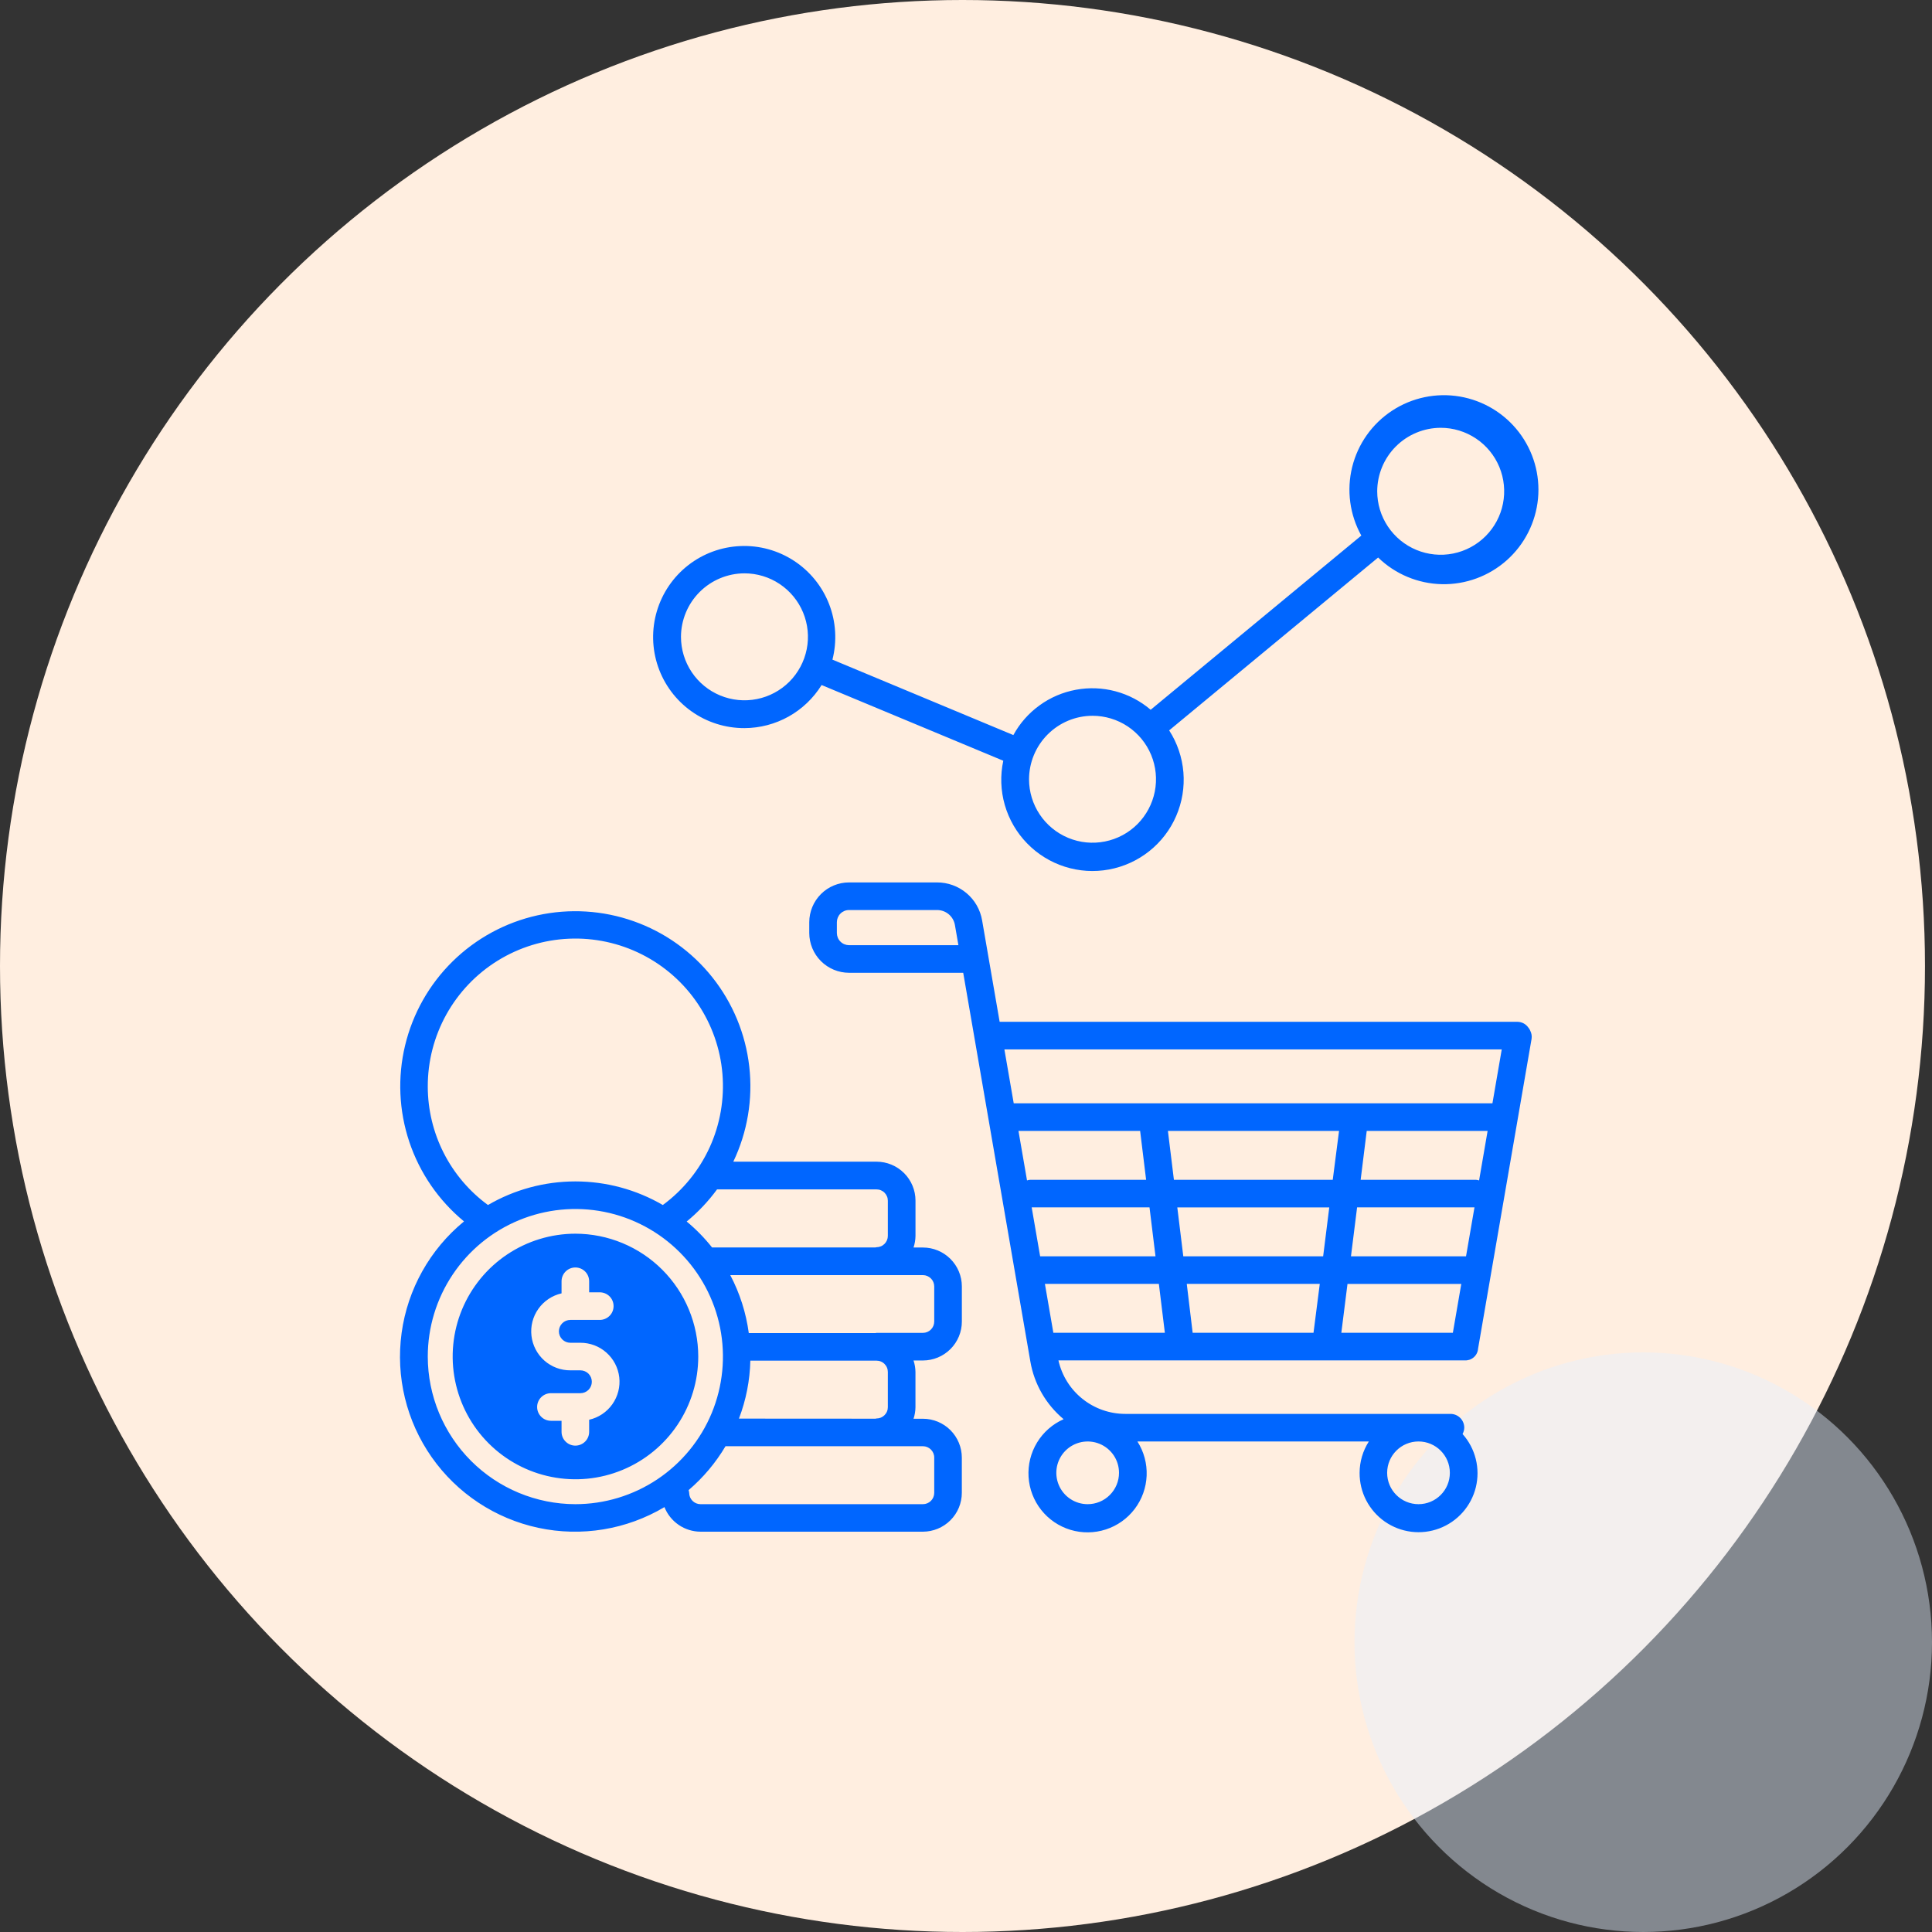
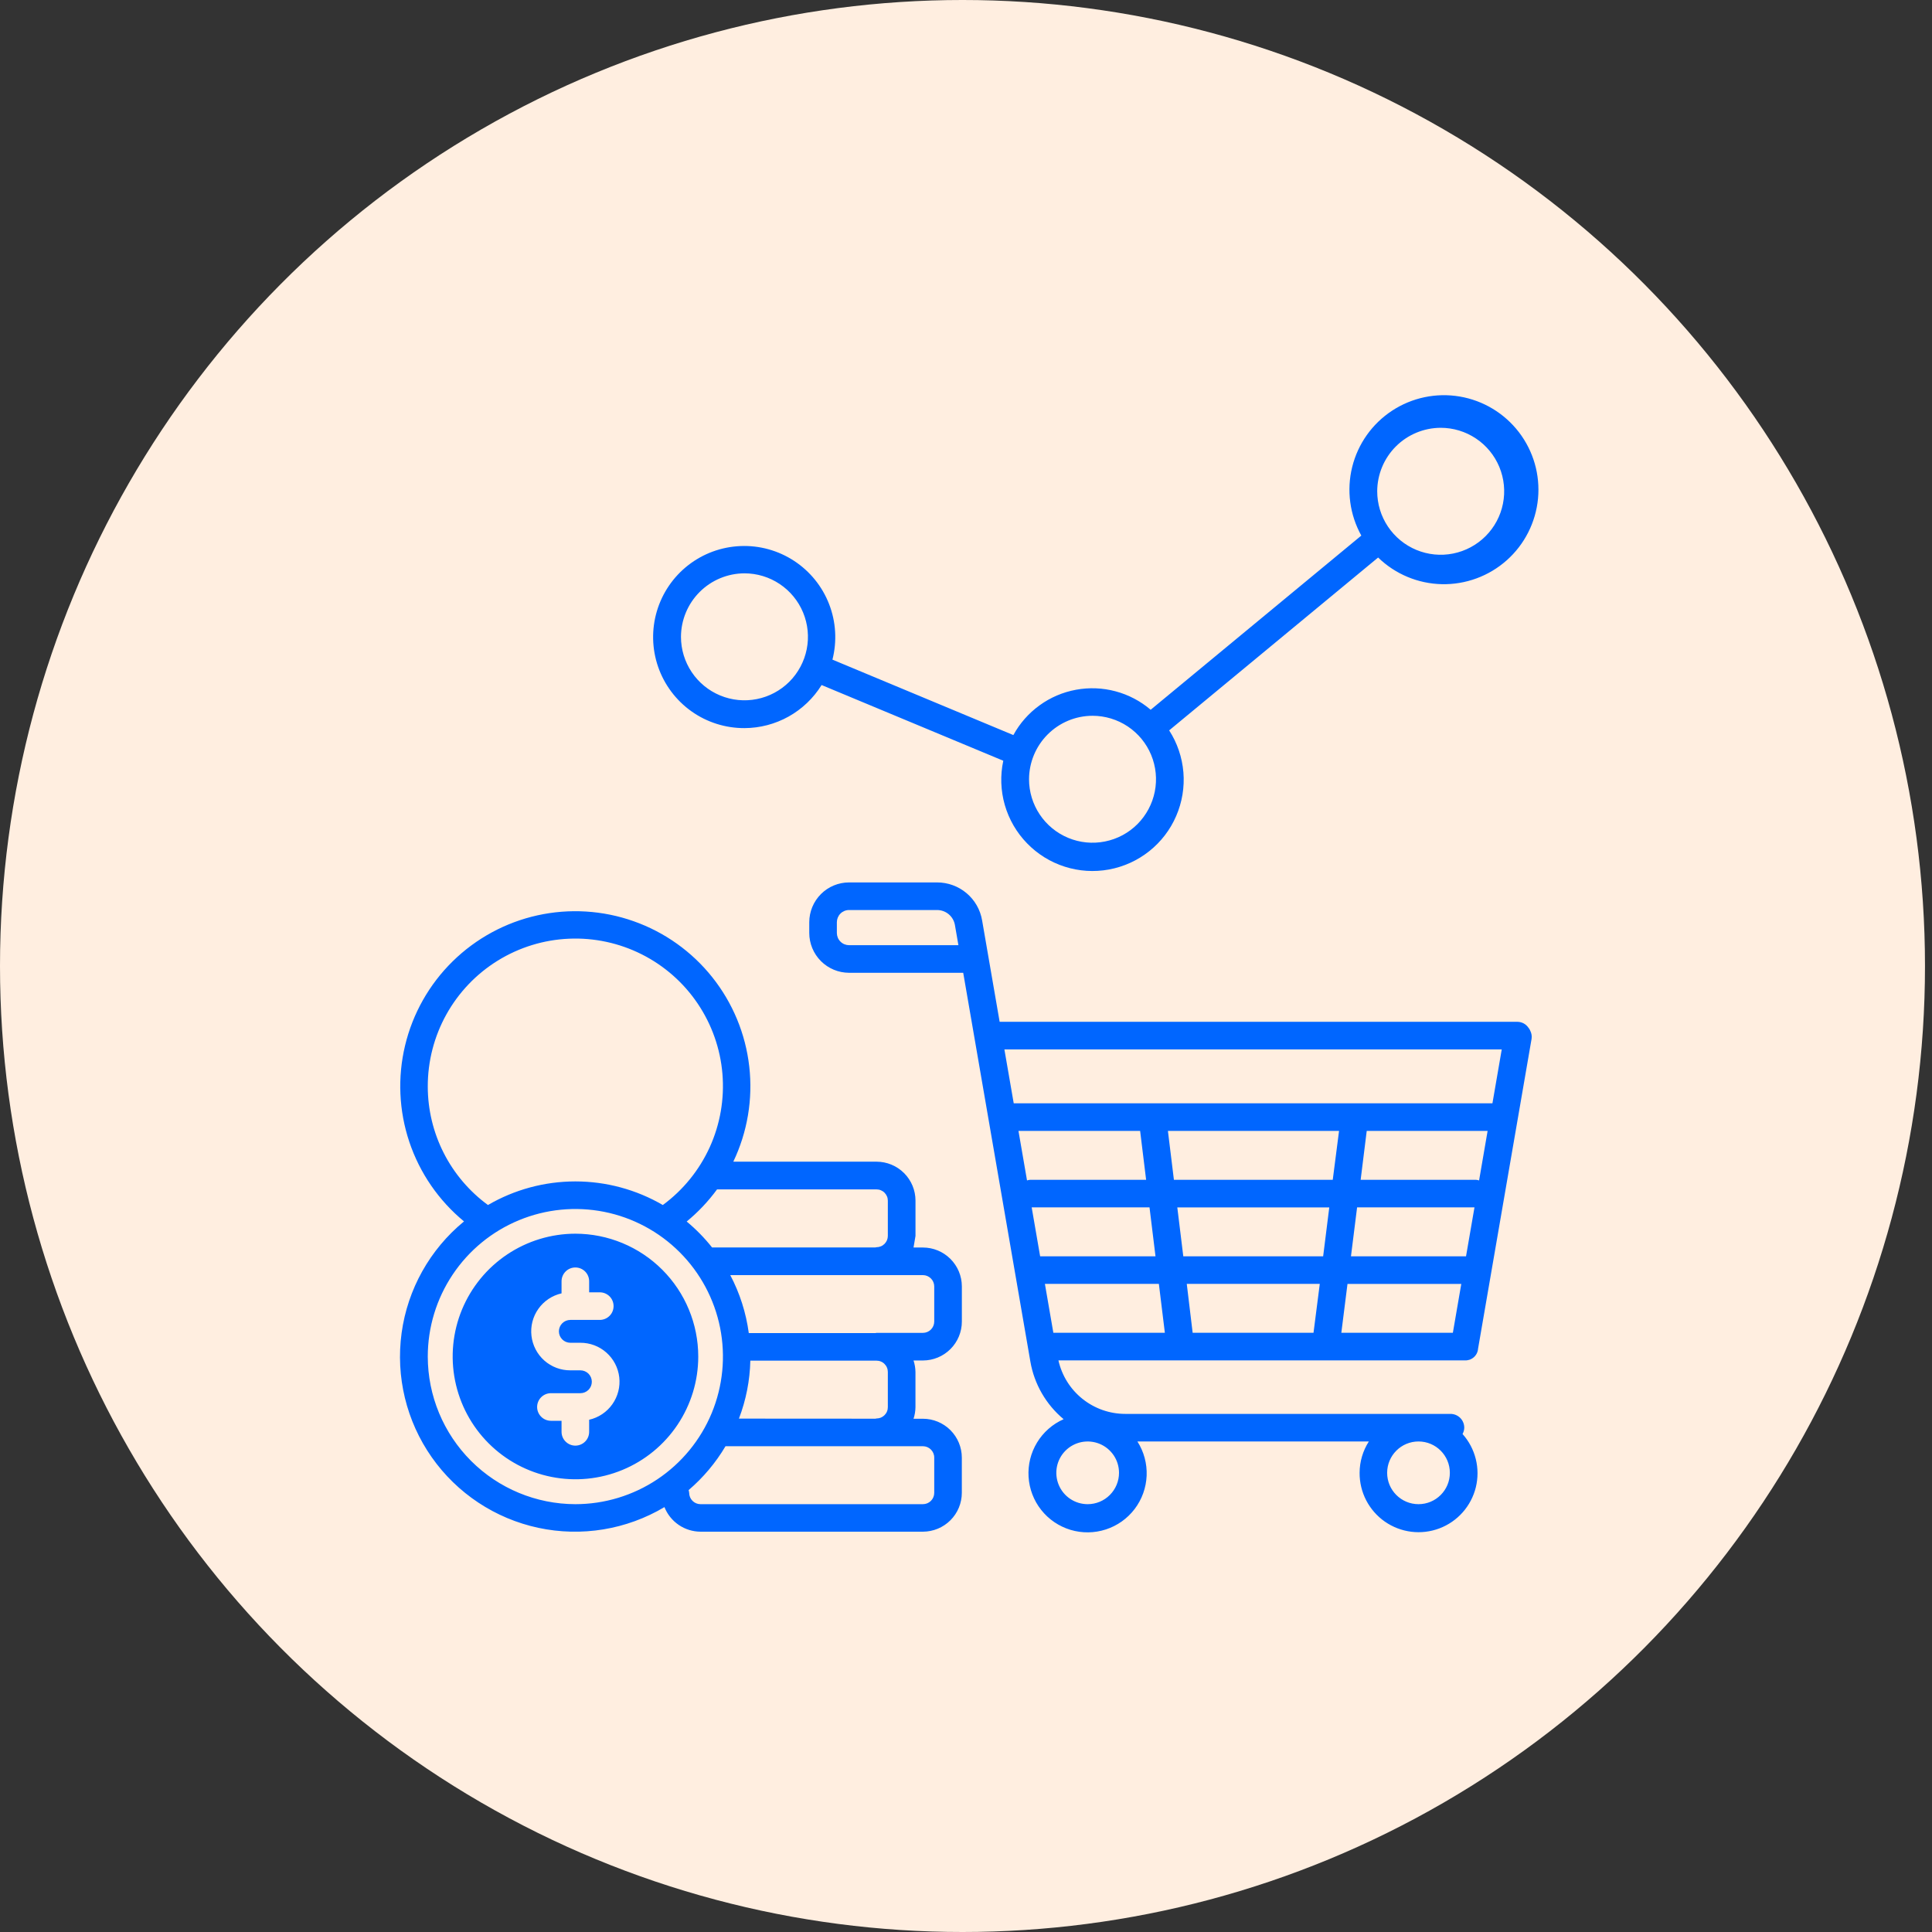
<svg xmlns="http://www.w3.org/2000/svg" width="70" height="70" viewBox="0 0 70 70" fill="none">
  <rect x="0" y="0" width="70" height="70" fill="#333333" stroke="none" />
  <ellipse cx="34.873" cy="35" rx="34.873" ry="35" fill="#FFEEE0" />
-   <ellipse opacity="0.45" cx="59.538" cy="59.5" rx="10.462" ry="10.5" fill="#E6F0FF" />
-   <path fill-rule="evenodd" clip-rule="evenodd" d="M28.573 25.962C28.084 26.235 27.534 26.379 26.974 26.381C26.285 26.383 25.613 26.171 25.052 25.772C24.491 25.373 24.069 24.809 23.844 24.158C23.62 23.508 23.604 22.803 23.8 22.143C23.996 21.483 24.393 20.901 24.936 20.478C25.479 20.055 26.141 19.813 26.828 19.785C27.516 19.756 28.196 19.944 28.771 20.321C29.347 20.698 29.791 21.246 30.04 21.888C30.289 22.529 30.331 23.233 30.161 23.9L36.716 26.633C36.948 26.207 37.272 25.84 37.665 25.556C38.057 25.271 38.508 25.079 38.985 24.991C39.462 24.903 39.952 24.922 40.42 25.048C40.888 25.173 41.322 25.401 41.691 25.716L49.323 19.405C48.903 18.649 48.785 17.762 48.992 16.922C49.199 16.083 49.716 15.353 50.439 14.879C51.162 14.405 52.038 14.222 52.89 14.367C53.742 14.512 54.508 14.974 55.034 15.66C55.56 16.347 55.807 17.206 55.725 18.067C55.642 18.928 55.238 19.726 54.592 20.3C53.946 20.875 53.106 21.184 52.242 21.166C51.377 21.147 50.552 20.802 49.932 20.2L42.361 26.463C42.655 26.919 42.832 27.441 42.877 27.983C42.921 28.524 42.831 29.068 42.615 29.566C42.4 30.065 42.064 30.503 41.639 30.84C41.214 31.178 40.712 31.406 40.178 31.504C39.643 31.602 39.093 31.567 38.576 31.401C38.059 31.236 37.59 30.945 37.212 30.555C36.833 30.166 36.557 29.689 36.406 29.167C36.256 28.645 36.237 28.094 36.351 27.563L29.768 24.82C29.473 25.296 29.061 25.689 28.573 25.962ZM53.477 15.888C53.099 15.635 52.654 15.5 52.199 15.5C51.59 15.502 51.006 15.744 50.575 16.175C50.144 16.606 49.901 17.191 49.899 17.8C49.899 18.255 50.034 18.7 50.287 19.078C50.54 19.456 50.899 19.751 51.319 19.925C51.739 20.099 52.202 20.145 52.648 20.056C53.094 19.967 53.504 19.748 53.826 19.426C54.147 19.105 54.367 18.695 54.455 18.249C54.544 17.803 54.498 17.34 54.324 16.92C54.15 16.5 53.855 16.14 53.477 15.888ZM40.862 26.321C40.484 26.069 40.039 25.934 39.584 25.934C38.975 25.935 38.391 26.178 37.96 26.609C37.529 27.04 37.286 27.624 37.284 28.234C37.284 28.689 37.419 29.133 37.672 29.511C37.925 29.89 38.284 30.184 38.704 30.358C39.124 30.533 39.587 30.578 40.033 30.489C40.479 30.401 40.889 30.182 41.211 29.86C41.532 29.538 41.751 29.128 41.84 28.682C41.929 28.236 41.883 27.774 41.709 27.353C41.535 26.933 41.24 26.574 40.862 26.321ZM26.973 20.773C27.428 20.773 27.873 20.908 28.251 21.161C28.629 21.414 28.924 21.773 29.098 22.193C29.272 22.613 29.318 23.076 29.229 23.522C29.14 23.968 28.921 24.378 28.6 24.7C28.278 25.021 27.868 25.241 27.422 25.329C26.976 25.418 26.513 25.372 26.093 25.198C25.673 25.024 25.314 24.73 25.061 24.351C24.808 23.973 24.673 23.528 24.673 23.073C24.675 22.464 24.918 21.88 25.349 21.449C25.78 21.018 26.364 20.775 26.973 20.773ZM20.846 44.699C19.967 44.7 19.107 44.962 18.376 45.451C17.645 45.94 17.076 46.635 16.739 47.447C16.403 48.26 16.315 49.154 16.487 50.017C16.659 50.88 17.082 51.672 17.704 52.294C18.326 52.916 19.119 53.34 19.981 53.511C20.844 53.683 21.738 53.596 22.551 53.259C23.364 52.923 24.059 52.353 24.548 51.622C25.037 50.891 25.299 50.032 25.299 49.152C25.299 47.971 24.83 46.839 23.995 46.004C23.16 45.169 22.027 44.7 20.846 44.699ZM53.553 48.866L55.492 37.639C55.507 37.538 55.49 37.436 55.444 37.346C55.439 37.332 55.433 37.319 55.426 37.307C55.414 37.283 55.399 37.26 55.381 37.24C55.337 37.174 55.278 37.119 55.208 37.081C55.138 37.044 55.061 37.023 54.981 37.022H36.219L35.584 33.348C35.519 32.962 35.319 32.613 35.02 32.361C34.721 32.109 34.342 31.971 33.951 31.972H30.762C30.38 31.972 30.014 32.124 29.744 32.394C29.474 32.664 29.322 33.031 29.321 33.413V33.805C29.322 34.187 29.474 34.553 29.744 34.823C30.014 35.093 30.38 35.245 30.762 35.246H34.899L37.332 49.331C37.472 50.148 37.9 50.889 38.537 51.42C38.137 51.597 37.801 51.892 37.574 52.266C37.347 52.639 37.24 53.074 37.267 53.51C37.294 53.947 37.453 54.365 37.725 54.708C37.996 55.051 38.366 55.302 38.785 55.429C39.204 55.555 39.651 55.55 40.067 55.415C40.483 55.28 40.847 55.021 41.112 54.672C41.376 54.324 41.527 53.903 41.545 53.466C41.563 53.029 41.446 52.597 41.211 52.228H49.595C49.378 52.567 49.262 52.961 49.261 53.364C49.259 53.71 49.341 54.053 49.5 54.36C49.66 54.668 49.892 54.933 50.176 55.131C50.461 55.329 50.789 55.455 51.133 55.498C51.477 55.541 51.827 55.499 52.151 55.377C52.475 55.255 52.765 55.055 52.995 54.796C53.225 54.536 53.389 54.225 53.472 53.888C53.554 53.551 53.554 53.2 53.47 52.863C53.386 52.526 53.222 52.215 52.991 51.957C53.03 51.886 53.052 51.808 53.053 51.728C53.053 51.595 53.001 51.468 52.907 51.374C52.813 51.28 52.686 51.228 52.553 51.228H40.77C40.206 51.228 39.66 51.036 39.219 50.683C38.779 50.331 38.472 49.839 38.349 49.289H53.059C53.12 49.294 53.18 49.286 53.238 49.268C53.295 49.249 53.348 49.219 53.394 49.18C53.44 49.141 53.478 49.093 53.505 49.039C53.532 48.985 53.549 48.926 53.553 48.866ZM49.519 40.975H53.899L53.59 42.769C53.553 42.757 53.514 42.749 53.475 42.746H49.299L49.519 40.975ZM49.17 43.746H53.423L53.117 45.518H48.948L49.17 43.746ZM37.326 42.746C37.287 42.749 37.249 42.756 37.211 42.769L36.901 40.975H41.309L41.526 42.746H37.326ZM37.38 43.746H41.649L41.866 45.518H37.686L37.38 43.746ZM38.165 48.289L37.859 46.518H41.988L42.205 48.289H38.165ZM47.591 48.289H43.212L42.999 46.518H47.818L47.591 48.289ZM47.94 45.519H42.873L42.656 43.747H48.162L47.94 45.519ZM48.288 42.747H42.533L42.316 40.976H48.516L48.288 42.747ZM52.64 48.289H48.599L48.822 46.519H52.945L52.64 48.289ZM30.451 34.116C30.533 34.199 30.645 34.245 30.762 34.246H34.725L34.599 33.518C34.573 33.365 34.494 33.226 34.375 33.126C34.257 33.026 34.106 32.972 33.951 32.972H30.762C30.645 32.972 30.533 33.019 30.451 33.101C30.368 33.184 30.322 33.296 30.321 33.413V33.805C30.322 33.922 30.368 34.034 30.451 34.116ZM38.777 54.308C38.964 54.433 39.184 54.499 39.408 54.499C39.71 54.499 39.998 54.38 40.211 54.166C40.424 53.953 40.544 53.665 40.544 53.364C40.544 53.139 40.478 52.919 40.353 52.732C40.228 52.546 40.051 52.4 39.843 52.314C39.636 52.228 39.407 52.206 39.187 52.249C38.967 52.293 38.764 52.401 38.605 52.56C38.446 52.719 38.338 52.922 38.294 53.142C38.251 53.362 38.273 53.591 38.359 53.798C38.445 54.006 38.59 54.183 38.777 54.308ZM51.395 54.499C52.023 54.499 52.531 53.991 52.531 53.364C52.531 52.736 52.023 52.227 51.395 52.227C50.768 52.227 50.259 52.736 50.259 53.364C50.259 53.991 50.768 54.499 51.395 54.499ZM54.074 39.974L54.411 38.022H36.391L36.729 39.974H54.074ZM33.099 45.2H33.439C33.813 45.2 34.171 45.348 34.435 45.612C34.7 45.876 34.849 46.233 34.85 46.607V47.883C34.85 48.257 34.701 48.615 34.437 48.879C34.172 49.144 33.814 49.292 33.44 49.293H33.099C33.144 49.428 33.167 49.569 33.169 49.711V50.986C33.167 51.128 33.144 51.269 33.099 51.404H33.439C33.813 51.404 34.172 51.553 34.436 51.817C34.7 52.082 34.849 52.44 34.849 52.814V54.086C34.849 54.46 34.7 54.818 34.436 55.082C34.172 55.346 33.813 55.495 33.439 55.496H25.383C25.101 55.495 24.825 55.41 24.592 55.251C24.359 55.092 24.178 54.867 24.074 54.605C22.7 55.423 21.067 55.691 19.504 55.356C17.94 55.021 16.561 54.107 15.642 52.798C14.724 51.489 14.334 49.881 14.551 48.296C14.768 46.712 15.576 45.268 16.812 44.254C15.895 43.498 15.208 42.5 14.83 41.372C14.453 40.245 14.4 39.035 14.677 37.879C14.954 36.722 15.55 35.668 16.398 34.834C17.246 34.001 18.311 33.422 19.471 33.165C20.632 32.908 21.842 32.982 22.962 33.379C24.083 33.775 25.069 34.479 25.809 35.409C26.549 36.34 27.013 37.459 27.147 38.641C27.282 39.822 27.081 41.017 26.569 42.09H31.759C32.133 42.09 32.492 42.239 32.756 42.503C33.021 42.767 33.17 43.126 33.17 43.5V44.781C33.168 44.923 33.144 45.065 33.099 45.2ZM15.499 39.368C15.497 38.454 15.729 37.554 16.173 36.755C16.617 35.956 17.259 35.284 18.036 34.804C18.814 34.324 19.702 34.05 20.615 34.011C21.529 33.971 22.437 34.167 23.253 34.578C24.07 34.99 24.767 35.603 25.278 36.361C25.79 37.119 26.099 37.995 26.175 38.906C26.251 39.817 26.093 40.733 25.715 41.565C25.336 42.397 24.751 43.119 24.015 43.66C23.053 43.1 21.96 42.805 20.847 42.805C19.734 42.805 18.641 43.1 17.68 43.66C17.005 43.166 16.456 42.52 16.077 41.775C15.698 41.029 15.5 40.205 15.499 39.368ZM15.499 49.152C15.499 48.094 15.813 47.06 16.401 46.181C16.988 45.302 17.823 44.616 18.8 44.212C19.777 43.807 20.852 43.701 21.89 43.907C22.927 44.114 23.88 44.623 24.627 45.371C25.375 46.119 25.884 47.071 26.091 48.108C26.297 49.146 26.191 50.221 25.787 51.198C25.382 52.175 24.697 53.01 23.817 53.598C22.938 54.185 21.904 54.499 20.846 54.499C19.429 54.497 18.07 53.933 17.068 52.931C16.065 51.928 15.501 50.569 15.499 49.152ZM33.849 52.813V54.089C33.849 54.198 33.806 54.302 33.729 54.379C33.652 54.456 33.548 54.499 33.439 54.499H25.381C25.272 54.499 25.168 54.456 25.091 54.379C25.014 54.303 24.971 54.198 24.97 54.089C24.967 54.056 24.96 54.022 24.95 53.989C25.48 53.536 25.931 52.999 26.287 52.399H33.439C33.493 52.4 33.547 52.41 33.597 52.431C33.647 52.452 33.692 52.483 33.73 52.521C33.768 52.56 33.798 52.605 33.819 52.655C33.839 52.706 33.85 52.759 33.849 52.813ZM27.186 49.299C27.17 50.017 27.03 50.728 26.773 51.399L31.719 51.402C31.722 51.402 31.724 51.401 31.726 51.401C31.728 51.401 31.729 51.4 31.731 51.4L31.737 51.398L31.737 51.398L31.743 51.396C31.746 51.395 31.749 51.395 31.752 51.394C31.754 51.394 31.756 51.394 31.757 51.394C31.811 51.394 31.865 51.383 31.915 51.363C31.965 51.342 32.01 51.312 32.048 51.274C32.086 51.236 32.117 51.191 32.137 51.141C32.158 51.091 32.168 51.038 32.168 50.984V49.709C32.168 49.655 32.158 49.602 32.137 49.552C32.117 49.502 32.086 49.457 32.048 49.419C32.01 49.38 31.965 49.35 31.915 49.33C31.865 49.309 31.811 49.299 31.757 49.299H27.186ZM31.915 43.125C31.865 43.104 31.811 43.094 31.757 43.094H25.98C25.664 43.526 25.294 43.917 24.88 44.258C25.218 44.538 25.526 44.853 25.799 45.197H31.719C31.725 45.196 31.731 45.194 31.737 45.193C31.744 45.191 31.75 45.189 31.757 45.189C31.811 45.189 31.865 45.178 31.915 45.157C31.965 45.137 32.01 45.106 32.048 45.068C32.086 45.03 32.116 44.985 32.137 44.935C32.158 44.885 32.168 44.832 32.168 44.778V43.504C32.168 43.45 32.158 43.396 32.137 43.347C32.116 43.297 32.086 43.252 32.048 43.214C32.01 43.175 31.964 43.145 31.915 43.125ZM33.849 47.882C33.849 47.991 33.806 48.095 33.729 48.172C33.652 48.249 33.548 48.292 33.44 48.292H31.758C31.75 48.292 31.744 48.294 31.737 48.296C31.735 48.297 31.733 48.298 31.73 48.298C31.727 48.299 31.723 48.3 31.72 48.3H27.13C27.031 47.566 26.805 46.855 26.459 46.2H33.44C33.548 46.2 33.652 46.244 33.729 46.321C33.806 46.397 33.849 46.502 33.849 46.61V47.882ZM20.664 48.651H21.025C21.373 48.649 21.71 48.775 21.97 49.006C22.231 49.237 22.397 49.556 22.437 49.901C22.477 50.247 22.387 50.595 22.186 50.879C21.985 51.163 21.686 51.363 21.346 51.44V51.878C21.346 52.011 21.294 52.138 21.2 52.231C21.106 52.325 20.979 52.378 20.846 52.378C20.714 52.378 20.587 52.325 20.493 52.231C20.399 52.138 20.346 52.011 20.346 51.878V51.478H19.961C19.829 51.478 19.701 51.425 19.608 51.331C19.514 51.238 19.461 51.111 19.461 50.978C19.461 50.845 19.514 50.718 19.608 50.624C19.701 50.531 19.829 50.478 19.961 50.478H21.029C21.139 50.478 21.244 50.434 21.322 50.357C21.4 50.279 21.443 50.174 21.443 50.064C21.443 49.954 21.4 49.849 21.322 49.771C21.244 49.694 21.139 49.65 21.029 49.65H20.667C20.319 49.652 19.983 49.526 19.722 49.295C19.462 49.064 19.296 48.745 19.256 48.399C19.216 48.054 19.305 47.705 19.507 47.421C19.708 47.137 20.007 46.938 20.346 46.861V46.423C20.346 46.29 20.399 46.163 20.493 46.069C20.587 45.975 20.714 45.923 20.846 45.923C20.979 45.923 21.106 45.975 21.2 46.069C21.294 46.163 21.346 46.29 21.346 46.423V46.823H21.731C21.864 46.823 21.991 46.876 22.085 46.969C22.179 47.063 22.231 47.19 22.231 47.323C22.231 47.456 22.179 47.583 22.085 47.676C21.991 47.77 21.864 47.823 21.731 47.823H20.664C20.555 47.823 20.449 47.867 20.372 47.944C20.294 48.022 20.25 48.127 20.25 48.237C20.25 48.347 20.294 48.452 20.372 48.53C20.449 48.607 20.555 48.651 20.664 48.651Z" fill="#0066FF" />
+   <path fill-rule="evenodd" clip-rule="evenodd" d="M28.573 25.962C28.084 26.235 27.534 26.379 26.974 26.381C26.285 26.383 25.613 26.171 25.052 25.772C24.491 25.373 24.069 24.809 23.844 24.158C23.62 23.508 23.604 22.803 23.8 22.143C23.996 21.483 24.393 20.901 24.936 20.478C25.479 20.055 26.141 19.813 26.828 19.785C27.516 19.756 28.196 19.944 28.771 20.321C29.347 20.698 29.791 21.246 30.04 21.888C30.289 22.529 30.331 23.233 30.161 23.9L36.716 26.633C36.948 26.207 37.272 25.84 37.665 25.556C38.057 25.271 38.508 25.079 38.985 24.991C39.462 24.903 39.952 24.922 40.42 25.048C40.888 25.173 41.322 25.401 41.691 25.716L49.323 19.405C48.903 18.649 48.785 17.762 48.992 16.922C49.199 16.083 49.716 15.353 50.439 14.879C51.162 14.405 52.038 14.222 52.89 14.367C53.742 14.512 54.508 14.974 55.034 15.66C55.56 16.347 55.807 17.206 55.725 18.067C55.642 18.928 55.238 19.726 54.592 20.3C53.946 20.875 53.106 21.184 52.242 21.166C51.377 21.147 50.552 20.802 49.932 20.2L42.361 26.463C42.655 26.919 42.832 27.441 42.877 27.983C42.921 28.524 42.831 29.068 42.615 29.566C42.4 30.065 42.064 30.503 41.639 30.84C41.214 31.178 40.712 31.406 40.178 31.504C39.643 31.602 39.093 31.567 38.576 31.401C38.059 31.236 37.59 30.945 37.212 30.555C36.833 30.166 36.557 29.689 36.406 29.167C36.256 28.645 36.237 28.094 36.351 27.563L29.768 24.82C29.473 25.296 29.061 25.689 28.573 25.962ZM53.477 15.888C53.099 15.635 52.654 15.5 52.199 15.5C51.59 15.502 51.006 15.744 50.575 16.175C50.144 16.606 49.901 17.191 49.899 17.8C49.899 18.255 50.034 18.7 50.287 19.078C50.54 19.456 50.899 19.751 51.319 19.925C51.739 20.099 52.202 20.145 52.648 20.056C53.094 19.967 53.504 19.748 53.826 19.426C54.147 19.105 54.367 18.695 54.455 18.249C54.544 17.803 54.498 17.34 54.324 16.92C54.15 16.5 53.855 16.14 53.477 15.888ZM40.862 26.321C40.484 26.069 40.039 25.934 39.584 25.934C38.975 25.935 38.391 26.178 37.96 26.609C37.529 27.04 37.286 27.624 37.284 28.234C37.284 28.689 37.419 29.133 37.672 29.511C37.925 29.89 38.284 30.184 38.704 30.358C39.124 30.533 39.587 30.578 40.033 30.489C40.479 30.401 40.889 30.182 41.211 29.86C41.532 29.538 41.751 29.128 41.84 28.682C41.929 28.236 41.883 27.774 41.709 27.353C41.535 26.933 41.24 26.574 40.862 26.321ZM26.973 20.773C27.428 20.773 27.873 20.908 28.251 21.161C28.629 21.414 28.924 21.773 29.098 22.193C29.272 22.613 29.318 23.076 29.229 23.522C29.14 23.968 28.921 24.378 28.6 24.7C28.278 25.021 27.868 25.241 27.422 25.329C26.976 25.418 26.513 25.372 26.093 25.198C25.673 25.024 25.314 24.73 25.061 24.351C24.808 23.973 24.673 23.528 24.673 23.073C24.675 22.464 24.918 21.88 25.349 21.449C25.78 21.018 26.364 20.775 26.973 20.773ZM20.846 44.699C19.967 44.7 19.107 44.962 18.376 45.451C17.645 45.94 17.076 46.635 16.739 47.447C16.403 48.26 16.315 49.154 16.487 50.017C16.659 50.88 17.082 51.672 17.704 52.294C18.326 52.916 19.119 53.34 19.981 53.511C20.844 53.683 21.738 53.596 22.551 53.259C23.364 52.923 24.059 52.353 24.548 51.622C25.037 50.891 25.299 50.032 25.299 49.152C25.299 47.971 24.83 46.839 23.995 46.004C23.16 45.169 22.027 44.7 20.846 44.699ZM53.553 48.866L55.492 37.639C55.507 37.538 55.49 37.436 55.444 37.346C55.439 37.332 55.433 37.319 55.426 37.307C55.414 37.283 55.399 37.26 55.381 37.24C55.337 37.174 55.278 37.119 55.208 37.081C55.138 37.044 55.061 37.023 54.981 37.022H36.219L35.584 33.348C35.519 32.962 35.319 32.613 35.02 32.361C34.721 32.109 34.342 31.971 33.951 31.972H30.762C30.38 31.972 30.014 32.124 29.744 32.394C29.474 32.664 29.322 33.031 29.321 33.413V33.805C29.322 34.187 29.474 34.553 29.744 34.823C30.014 35.093 30.38 35.245 30.762 35.246H34.899L37.332 49.331C37.472 50.148 37.9 50.889 38.537 51.42C38.137 51.597 37.801 51.892 37.574 52.266C37.347 52.639 37.24 53.074 37.267 53.51C37.294 53.947 37.453 54.365 37.725 54.708C37.996 55.051 38.366 55.302 38.785 55.429C39.204 55.555 39.651 55.55 40.067 55.415C40.483 55.28 40.847 55.021 41.112 54.672C41.376 54.324 41.527 53.903 41.545 53.466C41.563 53.029 41.446 52.597 41.211 52.228H49.595C49.378 52.567 49.262 52.961 49.261 53.364C49.259 53.71 49.341 54.053 49.5 54.36C49.66 54.668 49.892 54.933 50.176 55.131C50.461 55.329 50.789 55.455 51.133 55.498C51.477 55.541 51.827 55.499 52.151 55.377C52.475 55.255 52.765 55.055 52.995 54.796C53.225 54.536 53.389 54.225 53.472 53.888C53.554 53.551 53.554 53.2 53.47 52.863C53.386 52.526 53.222 52.215 52.991 51.957C53.03 51.886 53.052 51.808 53.053 51.728C53.053 51.595 53.001 51.468 52.907 51.374C52.813 51.28 52.686 51.228 52.553 51.228H40.77C40.206 51.228 39.66 51.036 39.219 50.683C38.779 50.331 38.472 49.839 38.349 49.289H53.059C53.12 49.294 53.18 49.286 53.238 49.268C53.295 49.249 53.348 49.219 53.394 49.18C53.44 49.141 53.478 49.093 53.505 49.039C53.532 48.985 53.549 48.926 53.553 48.866ZM49.519 40.975H53.899L53.59 42.769C53.553 42.757 53.514 42.749 53.475 42.746H49.299L49.519 40.975ZM49.17 43.746H53.423L53.117 45.518H48.948L49.17 43.746ZM37.326 42.746C37.287 42.749 37.249 42.756 37.211 42.769L36.901 40.975H41.309L41.526 42.746H37.326ZM37.38 43.746H41.649L41.866 45.518H37.686L37.38 43.746ZM38.165 48.289L37.859 46.518H41.988L42.205 48.289H38.165ZM47.591 48.289H43.212L42.999 46.518H47.818L47.591 48.289ZM47.94 45.519H42.873L42.656 43.747H48.162L47.94 45.519ZM48.288 42.747H42.533L42.316 40.976H48.516L48.288 42.747ZM52.64 48.289H48.599L48.822 46.519H52.945L52.64 48.289ZM30.451 34.116C30.533 34.199 30.645 34.245 30.762 34.246H34.725L34.599 33.518C34.573 33.365 34.494 33.226 34.375 33.126C34.257 33.026 34.106 32.972 33.951 32.972H30.762C30.645 32.972 30.533 33.019 30.451 33.101C30.368 33.184 30.322 33.296 30.321 33.413V33.805C30.322 33.922 30.368 34.034 30.451 34.116ZM38.777 54.308C38.964 54.433 39.184 54.499 39.408 54.499C39.71 54.499 39.998 54.38 40.211 54.166C40.424 53.953 40.544 53.665 40.544 53.364C40.544 53.139 40.478 52.919 40.353 52.732C40.228 52.546 40.051 52.4 39.843 52.314C39.636 52.228 39.407 52.206 39.187 52.249C38.967 52.293 38.764 52.401 38.605 52.56C38.446 52.719 38.338 52.922 38.294 53.142C38.251 53.362 38.273 53.591 38.359 53.798C38.445 54.006 38.59 54.183 38.777 54.308ZM51.395 54.499C52.023 54.499 52.531 53.991 52.531 53.364C52.531 52.736 52.023 52.227 51.395 52.227C50.768 52.227 50.259 52.736 50.259 53.364C50.259 53.991 50.768 54.499 51.395 54.499ZM54.074 39.974L54.411 38.022H36.391L36.729 39.974H54.074ZM33.099 45.2H33.439C33.813 45.2 34.171 45.348 34.435 45.612C34.7 45.876 34.849 46.233 34.85 46.607V47.883C34.85 48.257 34.701 48.615 34.437 48.879C34.172 49.144 33.814 49.292 33.44 49.293H33.099C33.144 49.428 33.167 49.569 33.169 49.711V50.986C33.167 51.128 33.144 51.269 33.099 51.404H33.439C33.813 51.404 34.172 51.553 34.436 51.817C34.7 52.082 34.849 52.44 34.849 52.814V54.086C34.849 54.46 34.7 54.818 34.436 55.082C34.172 55.346 33.813 55.495 33.439 55.496H25.383C25.101 55.495 24.825 55.41 24.592 55.251C24.359 55.092 24.178 54.867 24.074 54.605C22.7 55.423 21.067 55.691 19.504 55.356C17.94 55.021 16.561 54.107 15.642 52.798C14.724 51.489 14.334 49.881 14.551 48.296C14.768 46.712 15.576 45.268 16.812 44.254C15.895 43.498 15.208 42.5 14.83 41.372C14.453 40.245 14.4 39.035 14.677 37.879C14.954 36.722 15.55 35.668 16.398 34.834C17.246 34.001 18.311 33.422 19.471 33.165C20.632 32.908 21.842 32.982 22.962 33.379C24.083 33.775 25.069 34.479 25.809 35.409C26.549 36.34 27.013 37.459 27.147 38.641C27.282 39.822 27.081 41.017 26.569 42.09H31.759C32.133 42.09 32.492 42.239 32.756 42.503C33.021 42.767 33.17 43.126 33.17 43.5V44.781ZM15.499 39.368C15.497 38.454 15.729 37.554 16.173 36.755C16.617 35.956 17.259 35.284 18.036 34.804C18.814 34.324 19.702 34.05 20.615 34.011C21.529 33.971 22.437 34.167 23.253 34.578C24.07 34.99 24.767 35.603 25.278 36.361C25.79 37.119 26.099 37.995 26.175 38.906C26.251 39.817 26.093 40.733 25.715 41.565C25.336 42.397 24.751 43.119 24.015 43.66C23.053 43.1 21.96 42.805 20.847 42.805C19.734 42.805 18.641 43.1 17.68 43.66C17.005 43.166 16.456 42.52 16.077 41.775C15.698 41.029 15.5 40.205 15.499 39.368ZM15.499 49.152C15.499 48.094 15.813 47.06 16.401 46.181C16.988 45.302 17.823 44.616 18.8 44.212C19.777 43.807 20.852 43.701 21.89 43.907C22.927 44.114 23.88 44.623 24.627 45.371C25.375 46.119 25.884 47.071 26.091 48.108C26.297 49.146 26.191 50.221 25.787 51.198C25.382 52.175 24.697 53.01 23.817 53.598C22.938 54.185 21.904 54.499 20.846 54.499C19.429 54.497 18.07 53.933 17.068 52.931C16.065 51.928 15.501 50.569 15.499 49.152ZM33.849 52.813V54.089C33.849 54.198 33.806 54.302 33.729 54.379C33.652 54.456 33.548 54.499 33.439 54.499H25.381C25.272 54.499 25.168 54.456 25.091 54.379C25.014 54.303 24.971 54.198 24.97 54.089C24.967 54.056 24.96 54.022 24.95 53.989C25.48 53.536 25.931 52.999 26.287 52.399H33.439C33.493 52.4 33.547 52.41 33.597 52.431C33.647 52.452 33.692 52.483 33.73 52.521C33.768 52.56 33.798 52.605 33.819 52.655C33.839 52.706 33.85 52.759 33.849 52.813ZM27.186 49.299C27.17 50.017 27.03 50.728 26.773 51.399L31.719 51.402C31.722 51.402 31.724 51.401 31.726 51.401C31.728 51.401 31.729 51.4 31.731 51.4L31.737 51.398L31.737 51.398L31.743 51.396C31.746 51.395 31.749 51.395 31.752 51.394C31.754 51.394 31.756 51.394 31.757 51.394C31.811 51.394 31.865 51.383 31.915 51.363C31.965 51.342 32.01 51.312 32.048 51.274C32.086 51.236 32.117 51.191 32.137 51.141C32.158 51.091 32.168 51.038 32.168 50.984V49.709C32.168 49.655 32.158 49.602 32.137 49.552C32.117 49.502 32.086 49.457 32.048 49.419C32.01 49.38 31.965 49.35 31.915 49.33C31.865 49.309 31.811 49.299 31.757 49.299H27.186ZM31.915 43.125C31.865 43.104 31.811 43.094 31.757 43.094H25.98C25.664 43.526 25.294 43.917 24.88 44.258C25.218 44.538 25.526 44.853 25.799 45.197H31.719C31.725 45.196 31.731 45.194 31.737 45.193C31.744 45.191 31.75 45.189 31.757 45.189C31.811 45.189 31.865 45.178 31.915 45.157C31.965 45.137 32.01 45.106 32.048 45.068C32.086 45.03 32.116 44.985 32.137 44.935C32.158 44.885 32.168 44.832 32.168 44.778V43.504C32.168 43.45 32.158 43.396 32.137 43.347C32.116 43.297 32.086 43.252 32.048 43.214C32.01 43.175 31.964 43.145 31.915 43.125ZM33.849 47.882C33.849 47.991 33.806 48.095 33.729 48.172C33.652 48.249 33.548 48.292 33.44 48.292H31.758C31.75 48.292 31.744 48.294 31.737 48.296C31.735 48.297 31.733 48.298 31.73 48.298C31.727 48.299 31.723 48.3 31.72 48.3H27.13C27.031 47.566 26.805 46.855 26.459 46.2H33.44C33.548 46.2 33.652 46.244 33.729 46.321C33.806 46.397 33.849 46.502 33.849 46.61V47.882ZM20.664 48.651H21.025C21.373 48.649 21.71 48.775 21.97 49.006C22.231 49.237 22.397 49.556 22.437 49.901C22.477 50.247 22.387 50.595 22.186 50.879C21.985 51.163 21.686 51.363 21.346 51.44V51.878C21.346 52.011 21.294 52.138 21.2 52.231C21.106 52.325 20.979 52.378 20.846 52.378C20.714 52.378 20.587 52.325 20.493 52.231C20.399 52.138 20.346 52.011 20.346 51.878V51.478H19.961C19.829 51.478 19.701 51.425 19.608 51.331C19.514 51.238 19.461 51.111 19.461 50.978C19.461 50.845 19.514 50.718 19.608 50.624C19.701 50.531 19.829 50.478 19.961 50.478H21.029C21.139 50.478 21.244 50.434 21.322 50.357C21.4 50.279 21.443 50.174 21.443 50.064C21.443 49.954 21.4 49.849 21.322 49.771C21.244 49.694 21.139 49.65 21.029 49.65H20.667C20.319 49.652 19.983 49.526 19.722 49.295C19.462 49.064 19.296 48.745 19.256 48.399C19.216 48.054 19.305 47.705 19.507 47.421C19.708 47.137 20.007 46.938 20.346 46.861V46.423C20.346 46.29 20.399 46.163 20.493 46.069C20.587 45.975 20.714 45.923 20.846 45.923C20.979 45.923 21.106 45.975 21.2 46.069C21.294 46.163 21.346 46.29 21.346 46.423V46.823H21.731C21.864 46.823 21.991 46.876 22.085 46.969C22.179 47.063 22.231 47.19 22.231 47.323C22.231 47.456 22.179 47.583 22.085 47.676C21.991 47.77 21.864 47.823 21.731 47.823H20.664C20.555 47.823 20.449 47.867 20.372 47.944C20.294 48.022 20.25 48.127 20.25 48.237C20.25 48.347 20.294 48.452 20.372 48.53C20.449 48.607 20.555 48.651 20.664 48.651Z" fill="#0066FF" />
</svg>